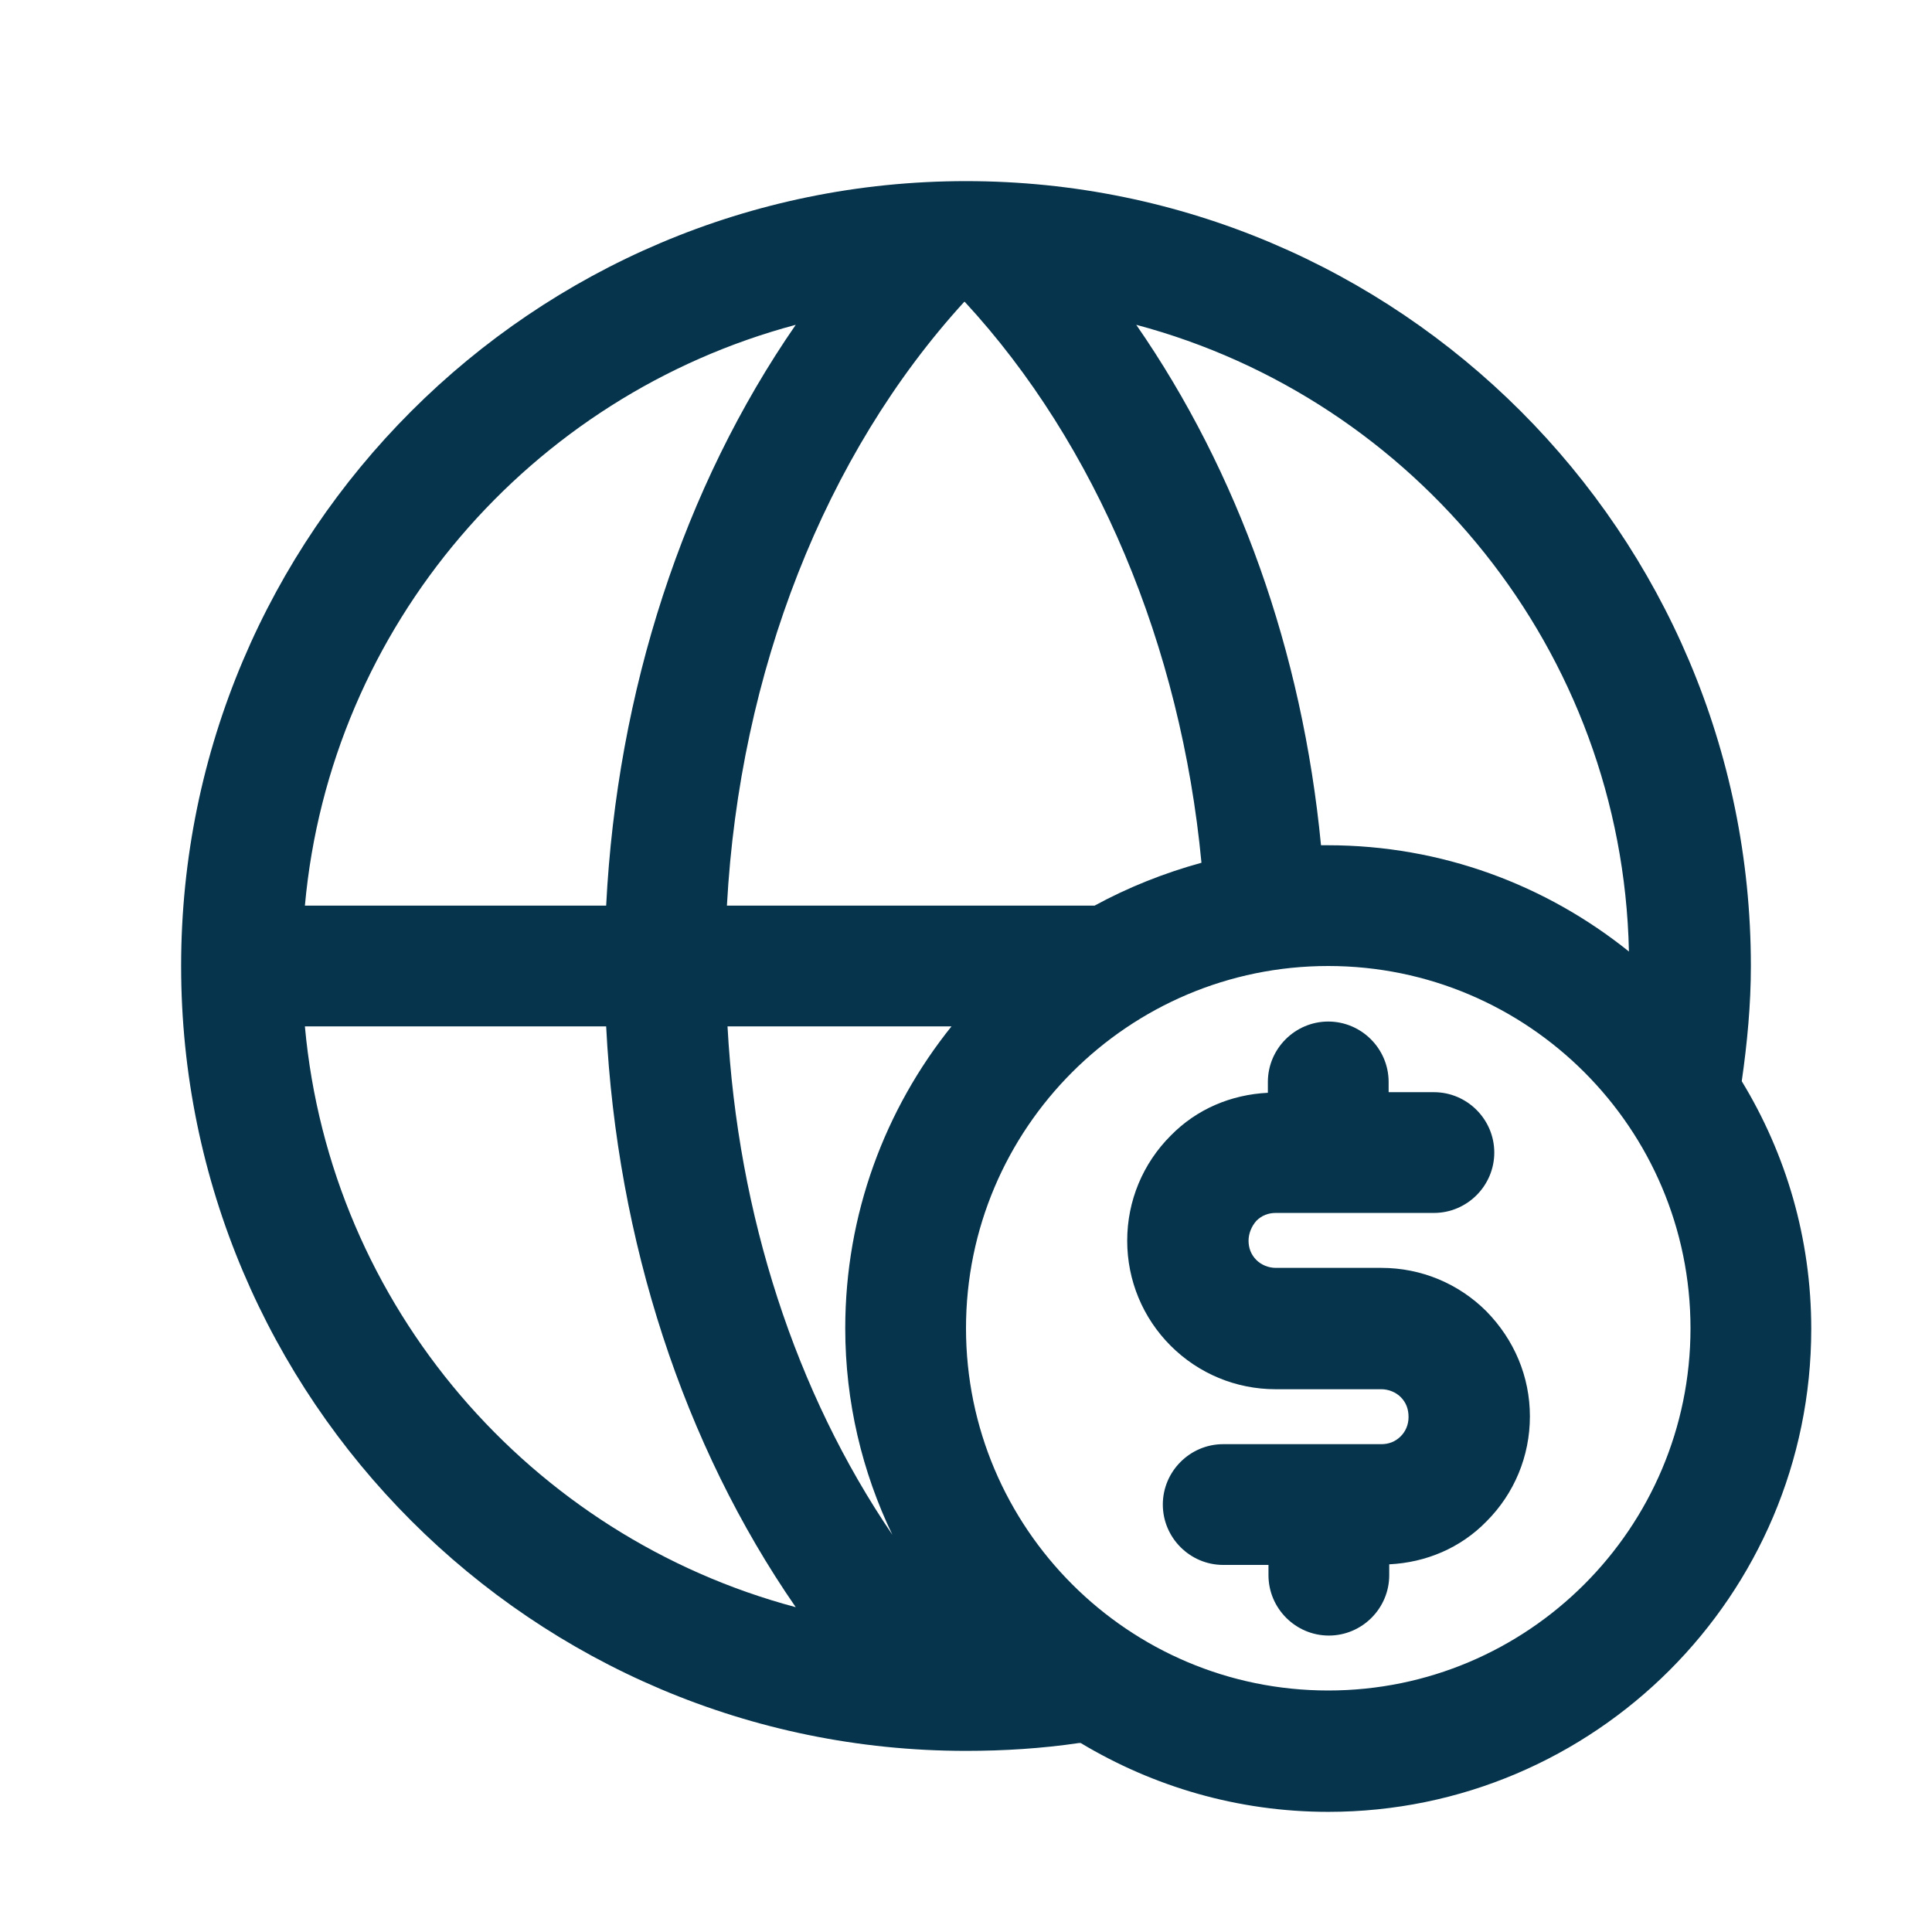
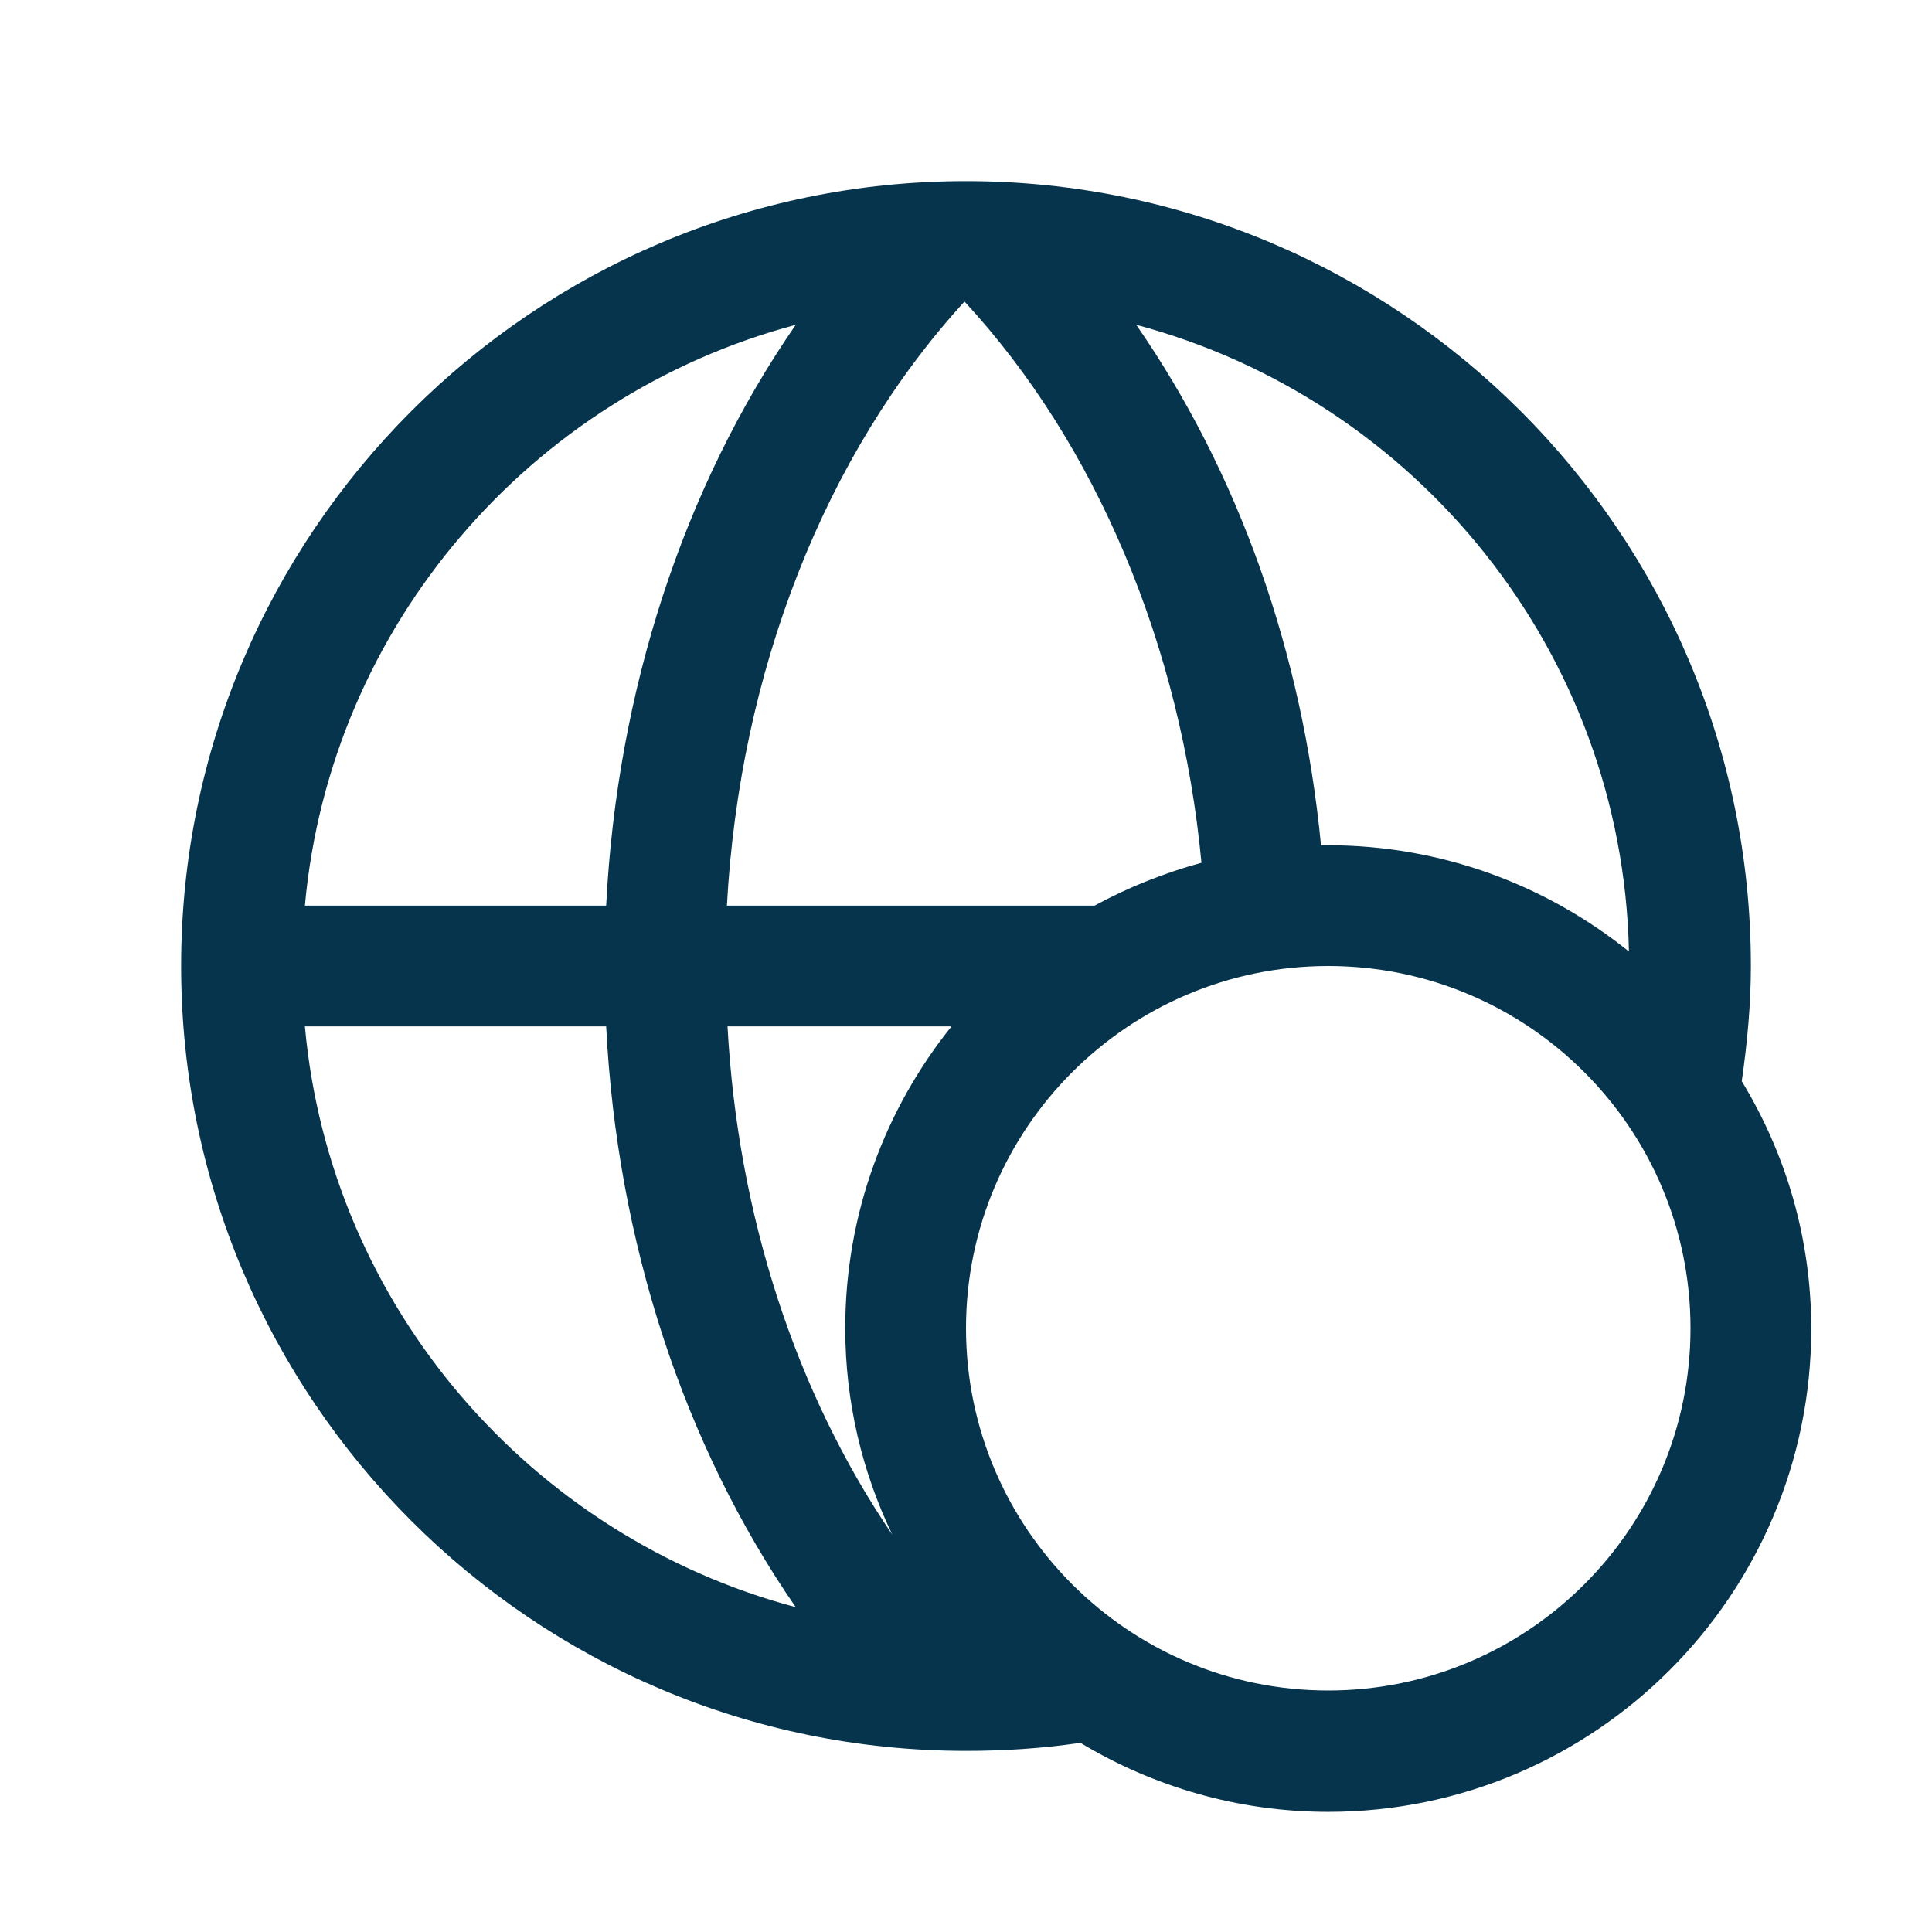
<svg xmlns="http://www.w3.org/2000/svg" width="32" height="32" viewBox="0 0 32 32" fill="none">
  <path d="M28.85 17.9C28.94 17.27 29 16.64 29 16C29 8.83 23.17 3 16 3C8.83 3 3 8.83 3 16C3 23.17 8.83 29 16 29C16.63 29 17.26 28.96 17.87 28.87C17.87 28.87 17.89 28.87 17.9 28.87C19.1 29.59 20.5 30.01 22 30.01C26.41 30.01 30 26.42 30 22.01C30 20.51 29.58 19.11 28.85 17.91V17.9ZM26.98 15.76C25.61 14.66 23.88 14 21.99 14C21.95 14 21.92 14 21.88 14C21.57 10.79 20.51 7.82 18.82 5.38C23.44 6.61 26.87 10.78 26.98 15.75V15.76ZM18.13 15H12.04C12.25 11.13 13.66 7.53 15.97 5H15.98C18.16 7.36 19.56 10.7 19.9 14.29C19.28 14.46 18.68 14.7 18.13 15ZM15.76 17C14.66 18.37 14 20.11 14 22C14 23.22 14.28 24.38 14.78 25.42C13.18 23.07 12.22 20.13 12.05 17H15.77H15.76ZM13.18 5.38C11.32 8.07 10.22 11.44 10.04 15H5.05C5.47 10.36 8.79 6.55 13.18 5.38ZM5.05 17H10.04C10.22 20.56 11.32 23.93 13.18 26.62C8.79 25.45 5.47 21.64 5.05 17ZM22 28C18.69 28 16 25.31 16 22C16 18.69 18.69 16 22 16C25.31 16 28 18.69 28 22C28 25.31 25.31 28 22 28Z" fill="#05344C" />
-   <path d="M22.88 21H21.13C21.01 21 20.89 20.95 20.81 20.87C20.72 20.78 20.68 20.67 20.68 20.55C20.68 20.43 20.73 20.31 20.81 20.22C20.9 20.13 21.01 20.09 21.13 20.09H23.75C24.3 20.09 24.75 19.64 24.75 19.09C24.75 18.54 24.3 18.09 23.75 18.09H23V17.92C23 17.37 22.55 16.92 22 16.92C21.45 16.92 21 17.37 21 17.92V18.1C20.39 18.13 19.82 18.37 19.39 18.81C18.93 19.27 18.67 19.89 18.67 20.55C18.67 21.21 18.93 21.83 19.39 22.29C19.85 22.75 20.47 23.01 21.13 23.01H22.88C23 23.01 23.12 23.06 23.2 23.14C23.29 23.23 23.33 23.34 23.33 23.47C23.33 23.6 23.28 23.71 23.2 23.79C23.11 23.88 23 23.92 22.88 23.92H22.01H20.26C19.71 23.92 19.26 24.37 19.26 24.92C19.26 25.47 19.71 25.92 20.26 25.92H21.01V26.09C21.01 26.64 21.46 27.09 22.01 27.09C22.56 27.09 23.01 26.64 23.01 26.09V25.91C23.62 25.88 24.19 25.64 24.62 25.2C25.08 24.74 25.34 24.12 25.34 23.46C25.34 22.8 25.08 22.19 24.62 21.72C24.16 21.26 23.54 21 22.88 21Z" fill="#05344C" />
</svg>